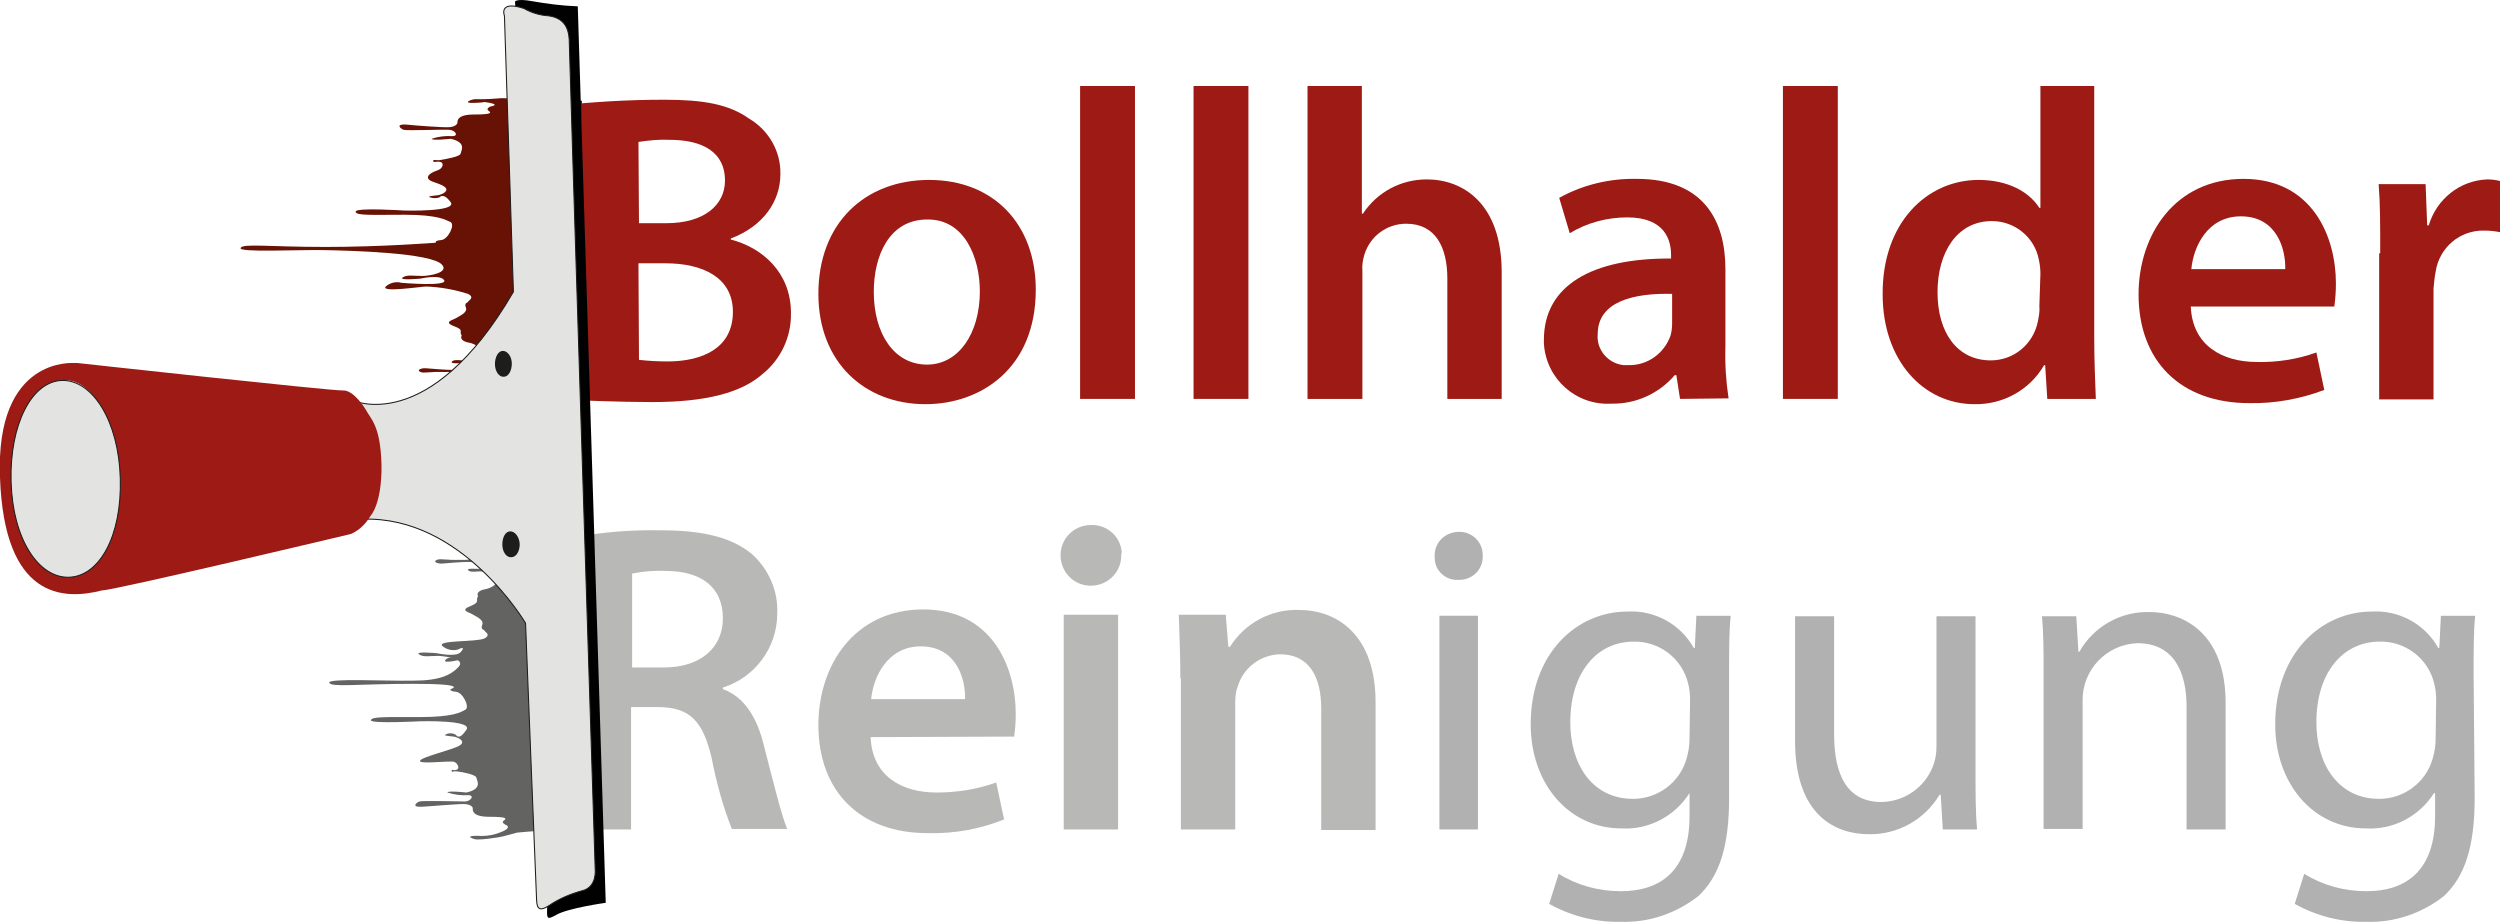
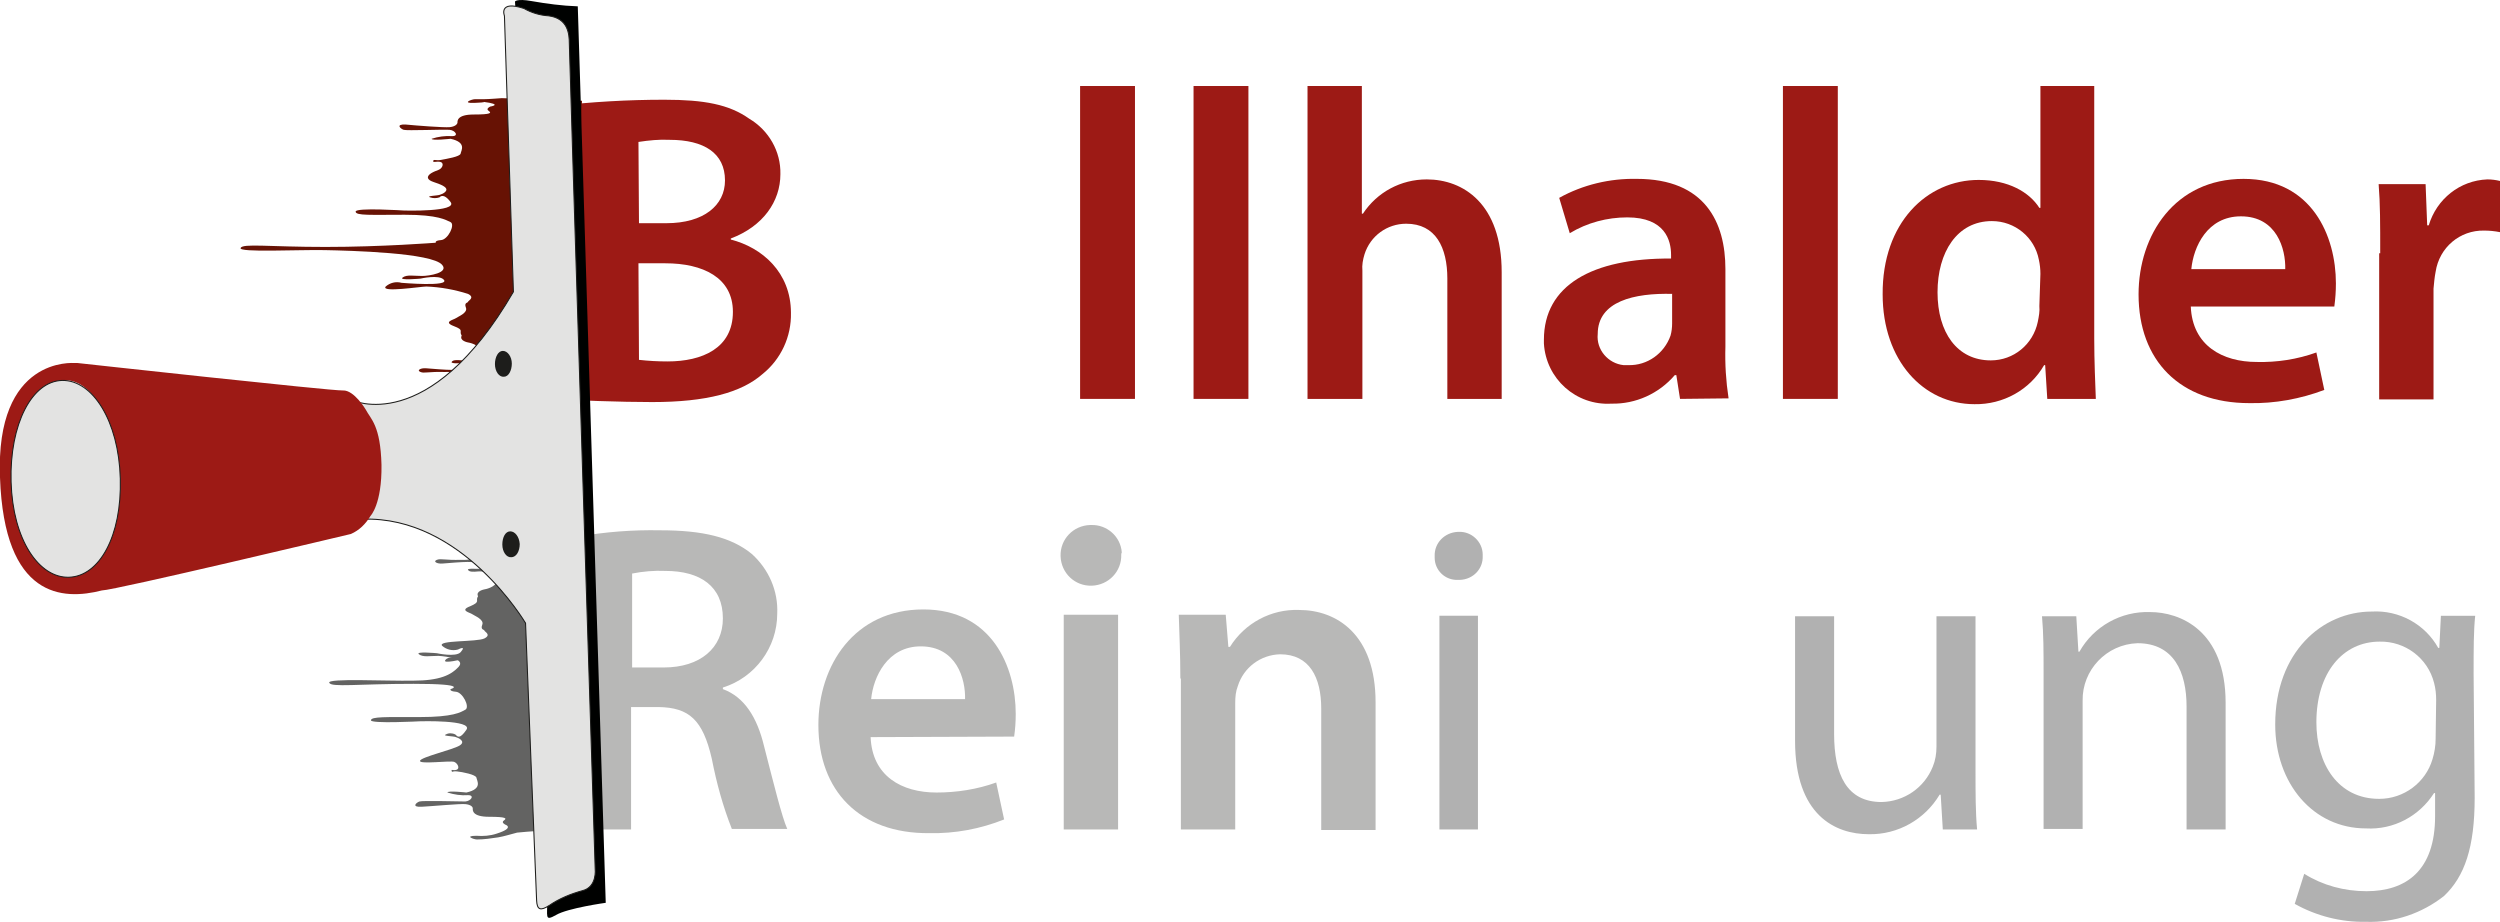
<svg xmlns="http://www.w3.org/2000/svg" version="1.1" id="Ebene_1" x="0px" y="0px" viewBox="0 0 473.8 174.7" style="enable-background:new 0 0 473.8 174.7;" xml:space="preserve">
  <style type="text/css">
	.st0{fill:#B8B8B7;}
	.st1{fill:#B1B1B1;}
	.st2{fill:#636362;}
	.st3{fill:#9D1A15;}
	.st4{fill:#14193D;}
	.st5{fill:#671204;}
	.st6{fill:#000100;}
	.st7{fill:#E3E3E2;stroke:#1D1D1B;stroke-width:0.2;stroke-miterlimit:10;}
	.st8{fill:#1D1D1B;}
</style>
  <g>
    <path class="st0" d="M109.6,101.7c5.1-0.9,10.3-1.3,15.5-1.2c8.1,0,13.5,1.3,17.4,4.5c3.2,2.9,5,7,4.8,11.3c0,6.4-4.2,12.1-10.3,14   v0.3c4.1,1.5,6.5,5.4,7.8,10.8c1.8,7,3.4,13.5,4.4,15.7h-10.5c-1.7-4.3-2.9-8.7-3.8-13.3c-1.7-7.4-4.3-9.7-10.1-9.8h-5.2v23.2   h-10.1L109.6,101.7z M119.7,126.5h6.1c6.9,0,11.2-3.7,11.2-9.3c0-6.1-4.3-9-10.9-9c-2.1-0.1-4.3,0.1-6.3,0.5v17.8H119.7z" />
    <path class="st0" d="M165,139.7c0.3,7.4,5.9,10.5,12.5,10.5c3.8,0,7.7-0.6,11.3-1.9l1.5,7c-4.5,1.8-9.3,2.7-14.2,2.6   c-13.2,0.1-21-8-21-20.5c0-11.3,6.8-21.9,19.9-21.9c13,0,17.5,10.9,17.5,19.8c0,1.5-0.1,2.9-0.3,4.3L165,139.7z M182.9,132.5   c0.1-3.8-1.6-10-8.4-10c-6.3,0-9,5.8-9.4,10H182.9z" />
    <path class="st0" d="M212.5,105.1c0.1,3.2-2.4,5.8-5.6,5.9s-5.8-2.4-5.9-5.6c-0.1-3.2,2.4-5.8,5.6-5.9c0.1,0,0.1,0,0.2,0   c3-0.1,5.6,2.2,5.8,5.2C212.5,104.9,212.5,105,212.5,105.1z M201.6,157.2v-40.7h10.3v40.7H201.6z" />
    <path class="st0" d="M223.7,128.6c0-4.7-0.2-8.6-0.3-12.1h8.9l0.5,6.1h0.3c2.8-4.5,7.8-7.2,13.1-7c7.1,0,14.5,4.6,14.5,17.5v24.2   h-10.3v-23c0-5.9-2.2-10.3-7.8-10.3c-3.7,0.1-6.9,2.5-8,6c-0.4,1-0.5,2.1-0.5,3.2v24h-10.3v-28.6L223.7,128.6L223.7,128.6z" />
    <path class="st1" d="M281,105.4c0.1,2.4-1.8,4.4-4.3,4.5c-0.1,0-0.3,0-0.4,0c-2.4,0.1-4.4-1.8-4.4-4.2c0-0.1,0-0.2,0-0.3   c-0.1-2.5,1.9-4.5,4.4-4.6c0.1,0,0.1,0,0.2,0c2.4-0.1,4.5,1.9,4.5,4.3C281,105.2,281,105.3,281,105.4z M272.8,157.2v-40.5h7.3v40.5   H272.8z" />
-     <path class="st1" d="M327.7,151.2c0,9.4-1.9,14.9-5.8,18.6c-4.2,3.3-9.4,5.1-14.8,4.9c-4.7,0.1-9.4-1.1-13.5-3.4l1.8-5.7   c3.5,2.2,7.6,3.3,11.8,3.3c7.5,0,13-3.9,13-14.2v-4.4l0,0c-2.8,4.4-7.7,7-12.9,6.7c-10,0-17.2-8.5-17.2-19.7   c0-13.7,8.9-21.4,18.3-21.4c5.2-0.3,10.1,2.4,12.6,6.9h0.2l0.3-6.1h6.5c-0.3,2.9-0.3,6.2-0.3,11V151.2z M320.3,132.7   c0-1.1-0.1-2.2-0.4-3.3c-1.2-4.7-5.5-7.9-10.3-7.8c-7,0-12,5.9-12,15.3c0,7.9,4.1,14.5,11.9,14.5c4.7,0,8.8-3.1,10.1-7.5   c0.4-1.3,0.6-2.6,0.6-4L320.3,132.7z" />
    <path class="st1" d="M374.4,146.1c0,4.2,0,7.9,0.3,11.1h-6.5l-0.4-6.6h-0.2c-2.8,4.7-7.9,7.6-13.4,7.5c-6.4,0-14-3.6-14-17.7v-23.6   h7.4v22.3c0,7.7,2.4,12.9,9,12.9c4.3-0.1,8.1-2.7,9.7-6.7c0.5-1.2,0.7-2.5,0.7-3.8v-24.7h7.4V146.1z" />
    <path class="st1" d="M387.3,127.7c0-4.2,0-7.6-0.3-10.9h6.5l0.4,6.7h0.2c2.7-4.8,7.9-7.7,13.4-7.5c5.6,0,14.3,3.4,14.3,17.2v24   h-7.4v-23.3c0-6.5-2.4-12-9.3-12c-5.9,0.2-10.5,5.1-10.4,10.9v24.3h-7.4L387.3,127.7z" />
    <path class="st1" d="M469,151.2c0,9.4-1.9,14.9-5.8,18.6c-4.2,3.3-9.4,5.1-14.8,4.9c-4.7,0.1-9.4-1.1-13.5-3.4l1.8-5.7   c3.5,2.2,7.6,3.3,11.8,3.3c7.5,0,13-3.9,13-14.2v-4.4h-0.2c-2.8,4.4-7.7,7-12.9,6.7c-10,0-17.2-8.5-17.2-19.7   c0-13.7,8.9-21.4,18.3-21.4c5.2-0.3,10.1,2.4,12.6,6.9h0.2l0.3-6.1h6.5c-0.3,2.9-0.3,6.2-0.3,11L469,151.2z M461.7,132.7   c0-1.1-0.1-2.2-0.4-3.3c-1.2-4.7-5.5-7.9-10.3-7.8c-7,0-12,5.9-12,15.3c0,7.9,4.1,14.5,11.9,14.5c4.7,0,8.8-3.1,10.1-7.5   c0.4-1.3,0.6-2.6,0.6-3.9L461.7,132.7z" />
    <path class="st2" d="M111,99.8c0,0-12.6,1.1-13.2,2.3c-0.6,1.2,0.8,0.8,0.3,1.3c-0.9,0.5-1.9,0.6-2.9,0.4c-1.3,0-2.6,0.5-3.6,1.3   c-1.3,0.7-2.7,1.1-4.2,1c-3.1,0.1-3.8-0.3-4.6,0c-0.8,0.3,0,0.8,1.1,0.7s3.7-0.3,4.7-0.3c0.9,0,3.6,0.1,3.5,0.7s-0.7,0.6-1.4,0.6   s-2.2-0.1-2,0.2c0.2,0.4,1,0.4,1.9,0.3s4.1,0.3,3.7,1.7s-2.5,1.7-2.5,1.7s-1.7,0.3-1.2,1.3c-0.6,0.9,0.6,1-1.5,1.9   c-2.1,0.8,0,1.2,0.4,1.5s2.3,1,1.9,2s0.4,0.9,0.4,1.1s1.4,0.8,0,1.5s-9,0.3-8,1.4c0.8,0.7,1.9,1,3,0.7c0,0,1.7-0.9,0.5,0.5   c-0.9,1-4.5,0.2-4.5,0.2s-4.2-0.4-3.4,0.2s2.1,0.3,3.7,0.3c1.6,0.1,5.2,0.6,3.8,2.1s-3.5,2.6-8.6,2.6c-5.1,0.1-16.3-0.5-15.9,0.4   s5.3,0.2,16,0.2s7,1,7,1s-0.3,0.4,1,0.5s2.7,2.9,1.8,3.4c-0.9,0.5-2.3,1.4-8.7,1.4c-6.5,0-9.1-0.1-9.2,0.6s9.3,0.2,9.3,0.2   s10.1-0.3,8.8,1.6s-1.7,1.3-2.1,0.9c-0.6-0.3-1.3-0.3-1.8,0c-0.8,0.3,1.5,0.3,1.9,0.5c0.4,0.1,2,0.8,0.7,1.6   c-1.3,0.8-7.4,2.2-7.5,2.9s5.8-0.1,6.5,0.2s1.1,1.3,0.4,1.5s-1-0.2-0.9,0.2c0.1,0.4,0,0,1,0.1s3.6,0.6,3.7,1.2s1.2,2.1-1.9,2.8   c0,0-3.6-0.4-3.6,0c1.3,0.4,2.6,0.6,3.9,0.5c1.3,0,0.6,1.1-0.5,1.2c-1.1,0-8.1-0.2-8.7,0s-1.6,1.1,0.4,1s7.3-0.6,8.3-0.5   s1.4,0.5,1.4,0.8s-0.2,1.6,3.1,1.6c3.3,0,3.4,0.3,2.8,0.7c-0.6,0.4,0.3,0.8,0.3,0.8s1.8,0.6-1.7,1.7c-1.2,0.4-2.5,0.5-3.8,0.4   c-2.4,0-0.5,0.7,0.1,0.7c1.3,0,2.7-0.2,4-0.4c1.2-0.2,2.4-0.6,3.6-0.9c5-0.5,10.1-0.6,15.2-0.5L111,99.8z" />
    <path class="st3" d="M105.2,20.1c6.9-0.8,13.8-1.2,20.7-1.2c7.6,0,12.3,0.9,16.1,3.6c3.7,2.2,6,6.2,5.9,10.5   c0,5.2-3.3,9.9-9.4,12.2v0.2c5.9,1.5,11.4,6.2,11.4,13.9c0.1,4.5-1.9,8.8-5.4,11.6c-4,3.5-10.6,5.3-20.9,5.3   c-5.6,0-15.7-0.3-18.4-0.7C105.2,75.5,105.2,20.1,105.2,20.1z M121.1,42.3h5.2c7.1,0,11.1-3.4,11.1-8.1c0-5.2-4-7.7-10.5-7.7   c-2-0.1-3.9,0.1-5.9,0.4L121.1,42.3z M121.1,68.2c1.8,0.2,3.6,0.3,5.4,0.3c6.6,0,12.4-2.5,12.4-9.4c0-6.5-5.7-9.2-12.8-9.2H121   L121.1,68.2z" />
    <path class="st4" d="M97,74.3c0,0,4,0.1,2.5,1.5s-3.7,2.4-8.6,2.3C86,78,75.1,77.1,75.4,78s5.1,0.4,15.5,0.7s6.7,1.2,6.7,1.2   s-0.4,0.3,0.9,0.5" />
    <path class="st5" d="M108,76.7c0,0-12.6-1.1-13.2-2.2s0.7-0.8,0.3-1.3c-0.9-0.5-2-0.6-3-0.4c-1.3,0-2.6-0.5-3.6-1.3   c-1.3-0.7-2.7-1.1-4.2-1c-3.1-0.1-3.9,0.3-4.6,0c-0.8-0.3,0-0.8,1.1-0.7s3.7,0.3,4.7,0.3s3.6-0.1,3.5-0.7c-0.1-0.6-0.7-0.6-1.4-0.6   c-0.6,0.1-2.2,0.1-2-0.2c0.2-0.4,1-0.4,1.9-0.3c0.9,0.1,4.1-0.3,3.7-1.7s-2.5-1.7-2.5-1.7s-1.7-0.3-1.2-1.3c-0.6-0.9,0.6-1-1.5-1.8   s0-1.2,0.4-1.5s2.3-1,1.9-2s0.4-0.9,0.4-1.1c0-0.2,1.4-0.8,0-1.5c-2.5-0.8-5.2-1.3-7.9-1.4c-1,0-8.7,1.2-7.7,0c0.8-0.7,1.9-1,3-0.7   c0,0,9.3,0.8,8-0.6c-0.9-1-4.4-0.2-4.4-0.2s-4.2,0.4-3.4-0.2c0.8-0.6,2.1-0.3,3.7-0.3c1.3,0,5.1-0.6,3.8-2.1   c-1.9-2.3-17.3-2.7-22.3-2.8S45.2,47.9,45.6,47s5.3-0.2,16.1-0.2c10.7,0,20.9-0.8,20.9-0.8s-0.3-0.4,1-0.5s2.7-2.9,1.8-3.4   c-0.9-0.4-2.3-1.4-8.7-1.4c-6.4,0-9.3,0.2-9.3-0.6s9.2-0.2,9.2-0.2s10.2,0.3,8.8-1.6s-2.1-0.9-2.1-0.9c-0.6,0.2-1.2,0.2-1.8,0   c-0.8-0.3,1.5-0.3,1.9-0.5c0.4-0.1,2-0.8,0.7-1.6s-2.8-0.8-3-1.6c-0.1-0.7,1.2-1.2,2-1.5c0.8-0.3,1.1-1.3,0.4-1.5s-1.5,0.2-1.4-0.2   s0.5,0,1.5-0.2s3.6-0.6,3.7-1.2c0.1-0.6,1.2-2.1-1.9-2.8c0,0-3.6,0.4-3.6,0c1.2-0.4,2.6-0.6,3.9-0.5c1.3,0,0.6-1.1-0.5-1.2   s-8.1,0.2-8.7,0s-1.6-1.1,0.4-1c2,0.2,7.3,0.6,8.3,0.5s1.4-0.5,1.5-0.8c0-0.3-0.2-1.6,3.1-1.6s3.4-0.3,2.8-0.7s0.3-0.8,0.3-0.8   s2.6-0.4-1.3-0.9c0,0,0.8,0.1-1.7,0.2s-0.5-0.7,0.1-0.7s0.8,0,1.7,0c0.9,0,3.4-0.2,3.4-0.2l15.2,0.5L108,76.7z" />
-     <path class="st3" d="M196.3,54.9c0,15-10.5,21.7-20.9,21.7c-11.5,0-20.3-7.9-20.3-20.9c0-13.4,8.8-21.6,21-21.6   S196.3,42.5,196.3,54.9z M165.6,55.3c0,7.9,3.8,13.8,10.1,13.8c5.9,0,10-5.8,10-13.9c0-6.4-2.9-13.6-9.8-13.6   C168.5,41.5,165.6,48.5,165.6,55.3z" />
    <path class="st3" d="M204.7,16.3h10.4v59.3h-10.4V16.3z" />
    <path class="st3" d="M226.2,16.3h10.4v59.3h-10.4V16.3z" />
    <path class="st3" d="M247.7,16.3h10.4v24.2h0.2c2.7-4.1,7.2-6.5,12.1-6.5c6.9,0,14.2,4.6,14.2,17.6v24h-10.3V52.8   c0-5.9-2.2-10.4-7.8-10.4c-3.6,0-6.8,2.3-7.9,5.8c-0.3,1-0.5,2-0.4,3.1v24.3h-10.4V16.3H247.7z" />
    <path class="st3" d="M318.4,75.6l-0.7-4.5h-0.3c-3,3.5-7.4,5.5-12,5.4c-6.7,0.4-12.4-4.7-12.8-11.4c0-0.2,0-0.5,0-0.7   c0-10.3,9.1-15.5,24.1-15.4v-0.7c0-2.7-1.1-7.1-8.3-7.1c-3.8,0-7.6,1-10.9,3l-2-6.7c4.5-2.5,9.6-3.7,14.7-3.6   c13,0,16.8,8.3,16.8,17.1v14.7c-0.1,3.3,0.1,6.5,0.6,9.8L318.4,75.6z M317,55.7c-7.3-0.2-14.2,1.4-14.2,7.6c-0.3,3,2,5.6,4.9,5.9   c0.3,0,0.6,0,0.9,0c3.6,0.1,6.8-2.2,8-5.6c0.2-0.7,0.3-1.5,0.3-2.3v-5.6L317,55.7L317,55.7z" />
    <path class="st3" d="M337.9,16.3h10.4v59.3h-10.4V16.3z" />
    <path class="st3" d="M396.9,16.3v47.9c0,4.2,0.2,8.7,0.3,11.4H388l-0.4-6.4h-0.2c-2.7,4.7-7.8,7.5-13.2,7.4   c-9.7,0-17.4-8.3-17.4-20.8c-0.1-13.6,8.4-21.7,18.2-21.7c5.6,0,9.6,2.3,11.5,5.3h0.2V16.3H396.9z M386.7,51.9   c0-0.9-0.1-1.8-0.3-2.7c-0.8-4.2-4.5-7.3-8.9-7.3c-6.6,0-10.3,5.9-10.3,13.5s3.7,12.9,10.1,12.9c4.3,0,8-3,8.9-7.3   c0.2-1,0.4-2,0.3-3L386.7,51.9z" />
    <path class="st3" d="M415.2,58.1c0.3,7.4,6,10.5,12.5,10.5c3.8,0.1,7.7-0.5,11.3-1.8l1.5,7.1c-4.5,1.7-9.4,2.6-14.2,2.5   c-13.2,0-21-8.1-21-20.6c0-11.3,6.9-21.9,19.9-21.9s17.5,10.9,17.5,19.8c0,1.5-0.1,2.9-0.3,4.4H415.2z M433.1,51   c0.1-3.8-1.6-10-8.4-10c-6.4,0-9,5.8-9.4,10H433.1z" />
    <path class="st3" d="M451.1,48c0-5.5,0-9.4-0.3-13.1h8.9l0.3,7.8h0.3c1.5-5,5.9-8.5,11.1-8.7c0.8,0,1.6,0.1,2.4,0.3V44   c-1-0.2-2-0.3-3-0.3c-4.6-0.1-8.5,3.2-9.2,7.8c-0.2,1-0.3,2.1-0.4,3.2v21h-10.3V48H451.1z" />
    <path class="st6" d="M103.7,170.3c0.1,3.4-0.6,4.4,1.7,3.1c2.2-1.3,9.4-2.3,9.4-2.3L109.5,1.2c-3-0.1-5.9-0.5-8.8-1   c-2.8-0.5-3.1,0.1-3.1,0.1l0.2,3.2L103.7,170.3z" />
    <path class="st7" d="M12.1,70.9c8.3,2.2,54.5,4.9,54.5,4.9S81.2,83,97.3,55.3L95.6,3c0,0-1.2-3,3.7-1.4c1.4,0.8,3,1.3,4.7,1.4   c3.6,0.5,3.9,3.3,3.9,5.3s4.9,156.4,4.9,156.4s0.4,3.4-2.4,4.1c-2.2,0.6-4.4,1.5-6.3,2.8c-1.7,1.1-2.3,0.8-2.4-0.9   c-0.1-1.7-2.1-52.6-2.1-52.6s-12-20.4-30.9-19.7" />
    <path class="st8" d="M97,68.9c0,1.3-0.6,2.5-1.5,2.5c-0.9,0.1-1.7-1-1.7-2.4c0-1.3,0.6-2.5,1.5-2.5S97,67.6,97,68.9z" />
    <path class="st3" d="M69.3,77.6c0,0-2.2-3.7-4.3-3.6c-2.1,0.1-50.3-5.2-50.3-5.2h-0.5c-0.3,0-15.1-1.3-14.2,21.7   c0.8,22.9,11.9,23.3,19.3,21.4c2.3,0,47.2-10.7,47.2-10.7c1.6-0.7,2.8-1.9,3.7-3.4c0,0,2.2-2.2,2.1-9.7   C72.1,80.6,70.3,79.5,69.3,77.6z M16.1,108l-0.5-0.1c0,0-11.5,6.5-13.5-17.4c0,0-0.2-18.6,11-18.4l0,0c2.4,0.4,6.9,2.3,9.3,16.8   C23,92.1,23.3,103.1,16.1,108L16.1,108z" />
    <path class="st7" d="M2.1,91.3c0.3,11,5.3,18.3,11,18.1s10-7.7,9.7-18.7s-5.3-18.7-11-18.6S1.8,80.3,2.1,91.3z" />
    <path class="st8" d="M98.5,103.1c0,1.3-0.6,2.5-1.6,2.5c-0.9,0.1-1.7-1-1.7-2.4s0.6-2.5,1.5-2.5S98.4,101.7,98.5,103.1z" />
    <path class="st2" d="M91.5,121.8c0.2,1.7-1.9,2.2-3.5,2.5c-1.7,0.4-3,0-3.6,0.8s3.4-0.2,3.4-0.2c1.4-0.3,2.9-0.6,4.3-0.7   c0.6,0,0.5,1.3,0.8,1.4C93.6,125.8,91.3,120.1,91.5,121.8z" />
  </g>
</svg>